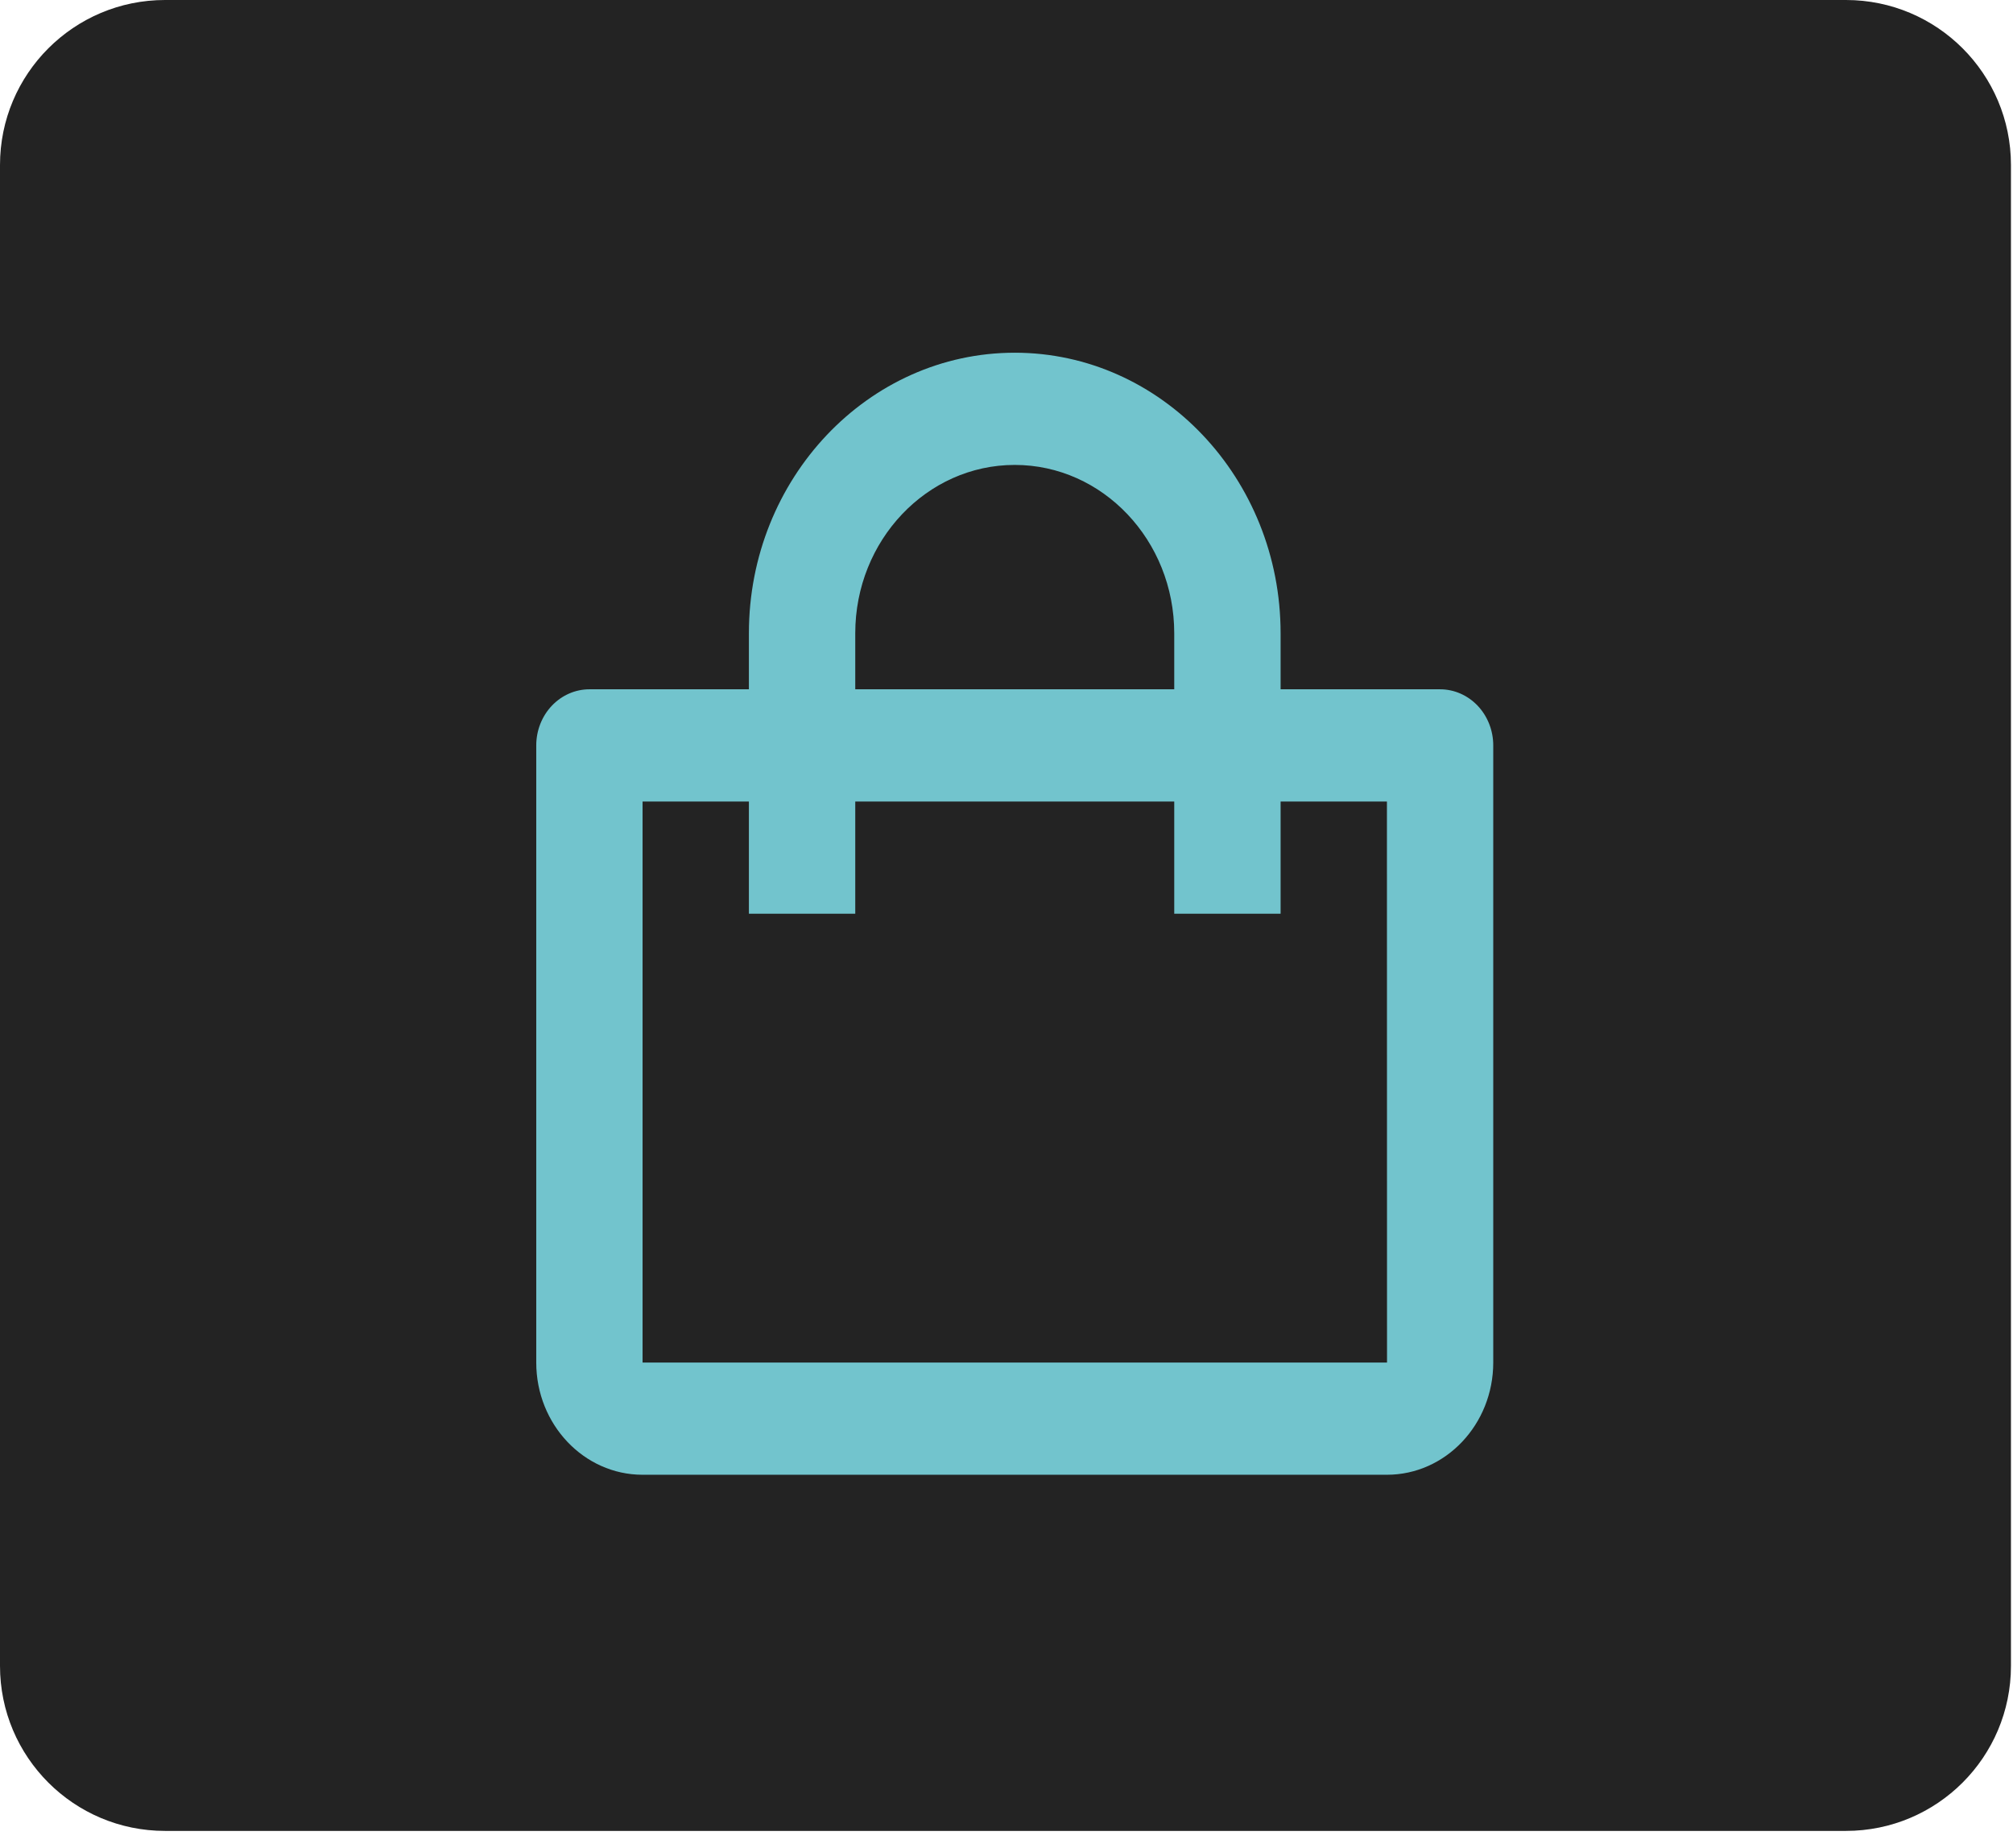
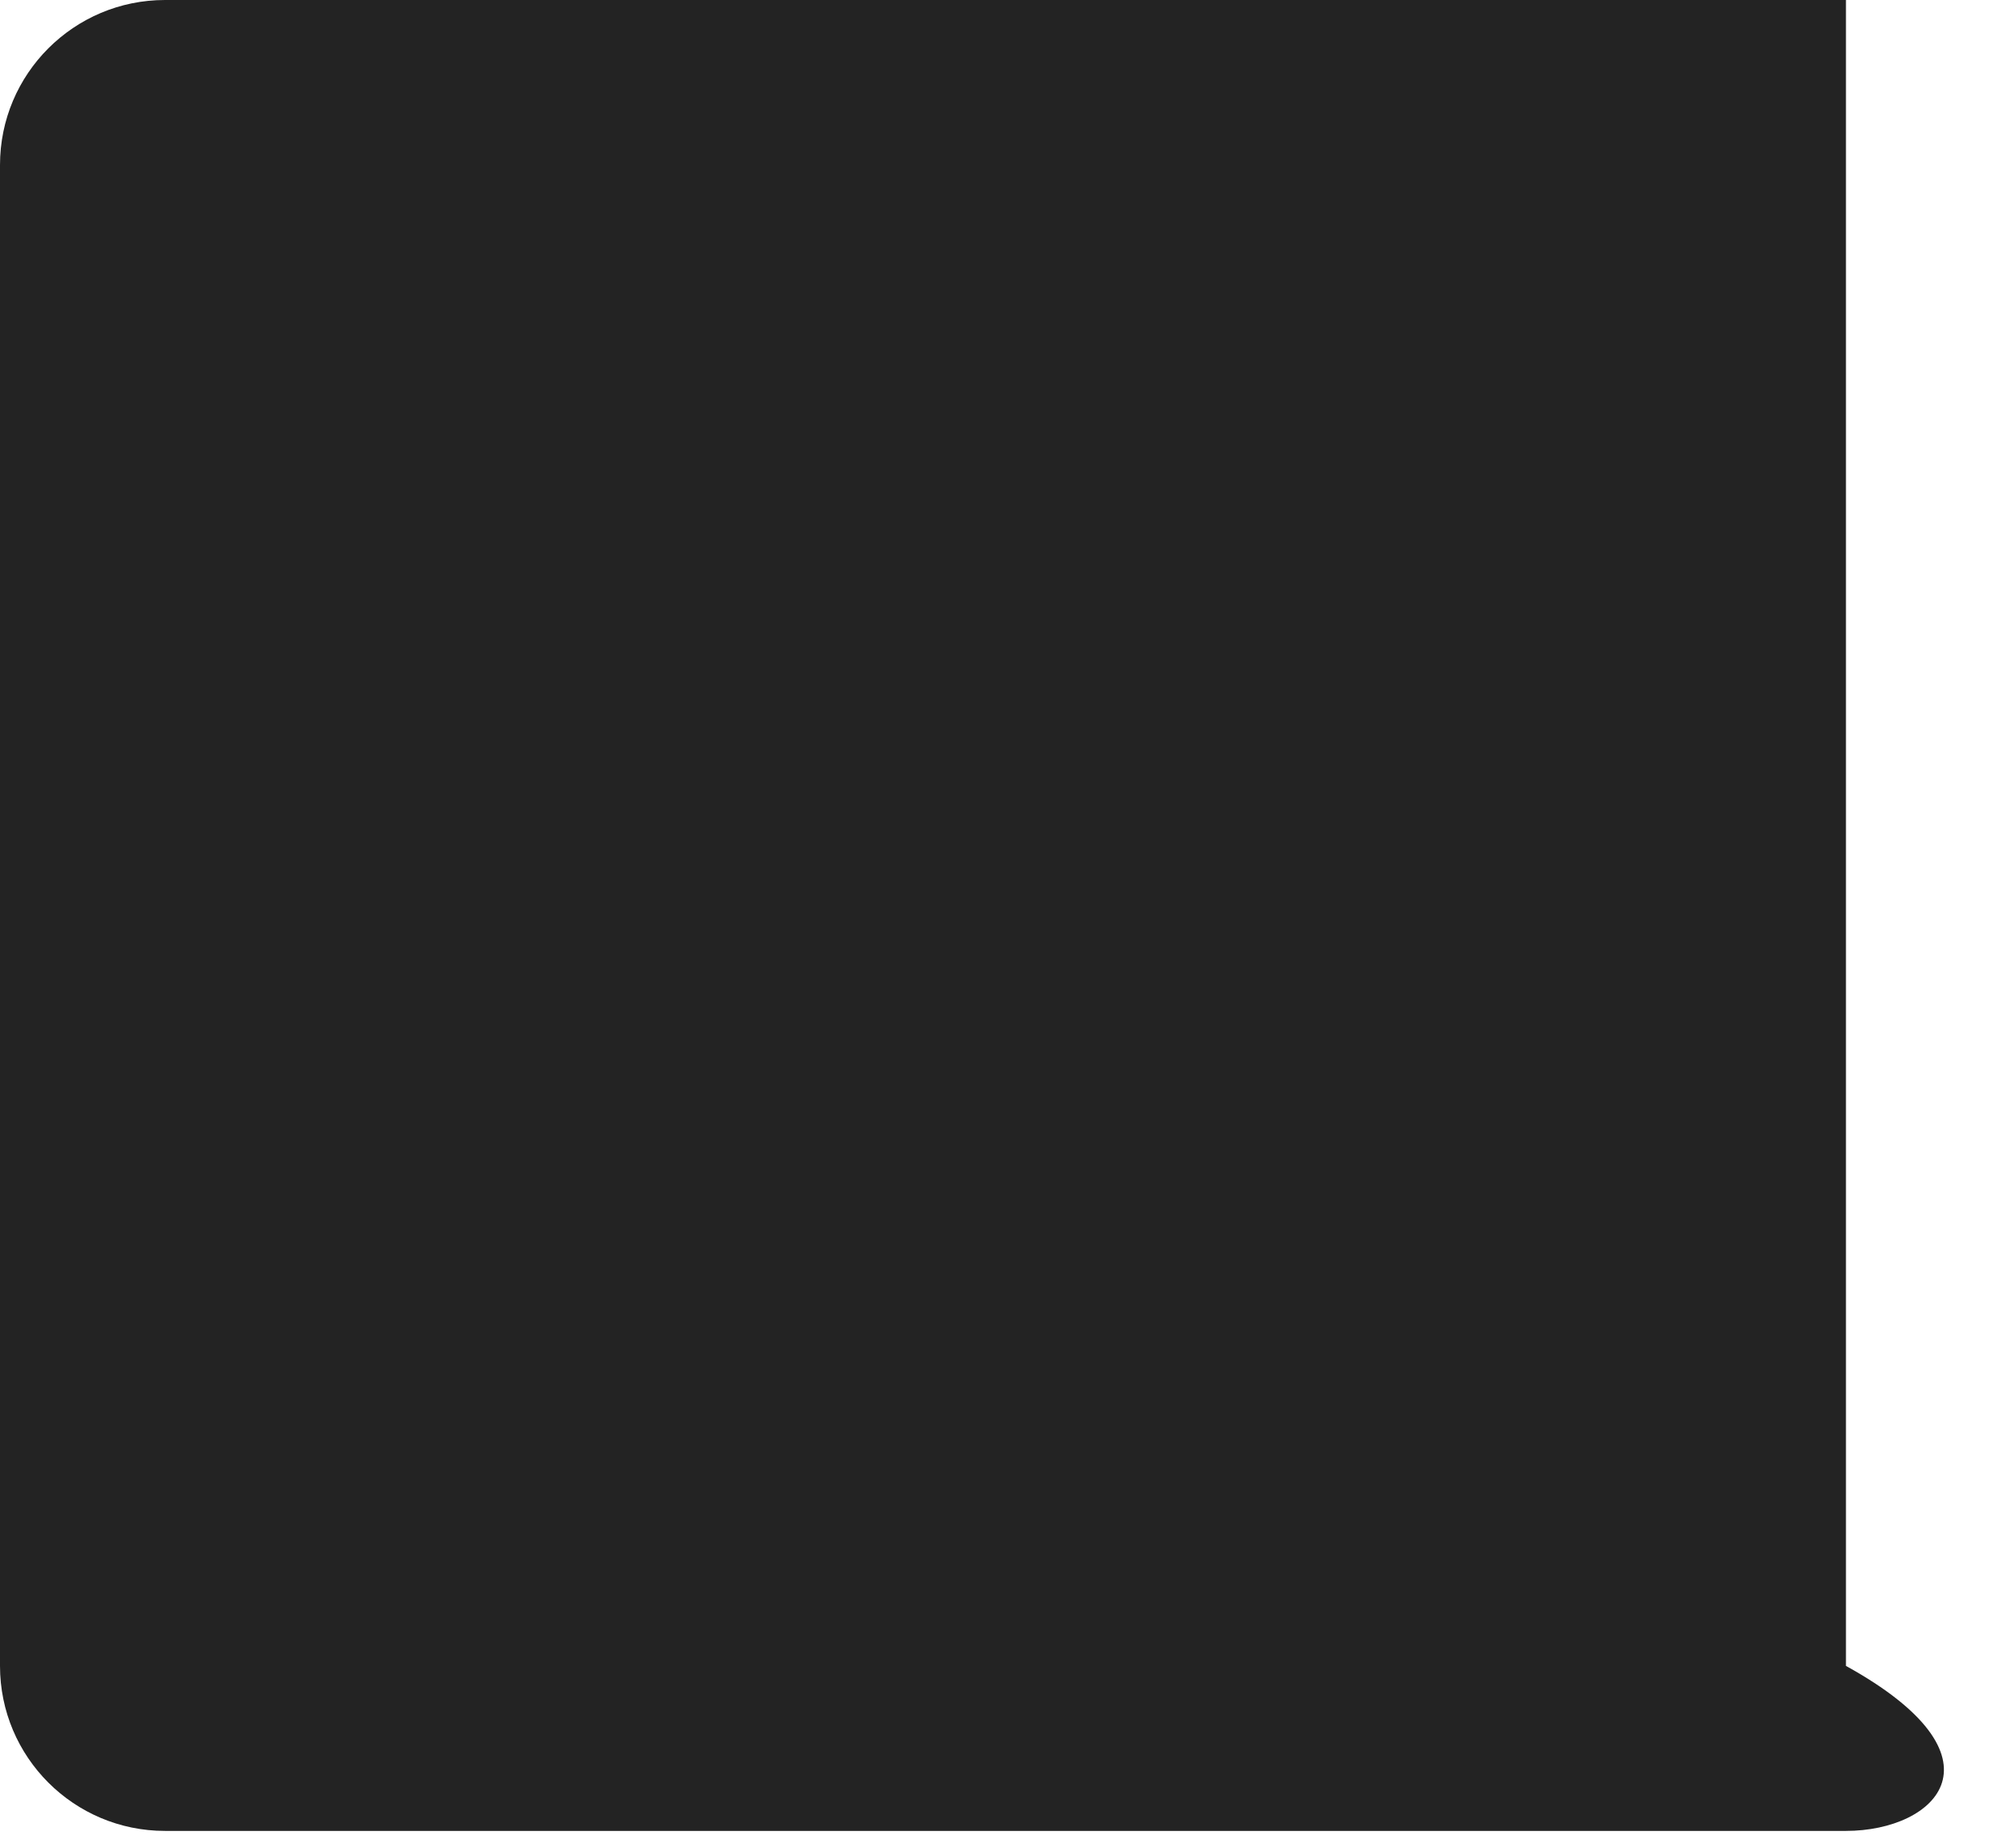
<svg xmlns="http://www.w3.org/2000/svg" width="61" height="56" viewBox="0 0 61 56" fill="none">
-   <path d="M0 5C0 2.239 2.239 0 5 0H55.938C58.699 0 60.938 2.239 60.938 5V50.48C60.938 53.242 58.699 55.48 55.938 55.48H5C2.239 55.48 0 53.242 0 50.48V5Z" fill="#232323" />
-   <path d="M19.472 44.688H42.028C43.805 44.688 45.25 43.163 45.25 41.288V22.587C45.25 22.137 45.08 21.704 44.778 21.385C44.476 21.067 44.066 20.887 43.639 20.887H38.806V19.188C38.806 14.501 35.192 10.688 30.75 10.688C26.308 10.688 22.694 14.501 22.694 19.188V20.887H17.861C17.434 20.887 17.024 21.067 16.722 21.385C16.42 21.704 16.25 22.137 16.25 22.587V41.288C16.25 43.163 17.695 44.688 19.472 44.688ZM25.917 19.188C25.917 16.376 28.085 14.088 30.75 14.088C33.415 14.088 35.583 16.376 35.583 19.188V20.887H25.917V19.188ZM19.472 24.288H22.694V27.688H25.917V24.288H35.583V27.688H38.806V24.288H42.028L42.031 41.288H19.472V24.288Z" fill="#72C4CD" />
+   <path d="M0 5C0 2.239 2.239 0 5 0H55.938V50.48C60.938 53.242 58.699 55.48 55.938 55.48H5C2.239 55.48 0 53.242 0 50.48V5Z" fill="#232323" />
</svg>